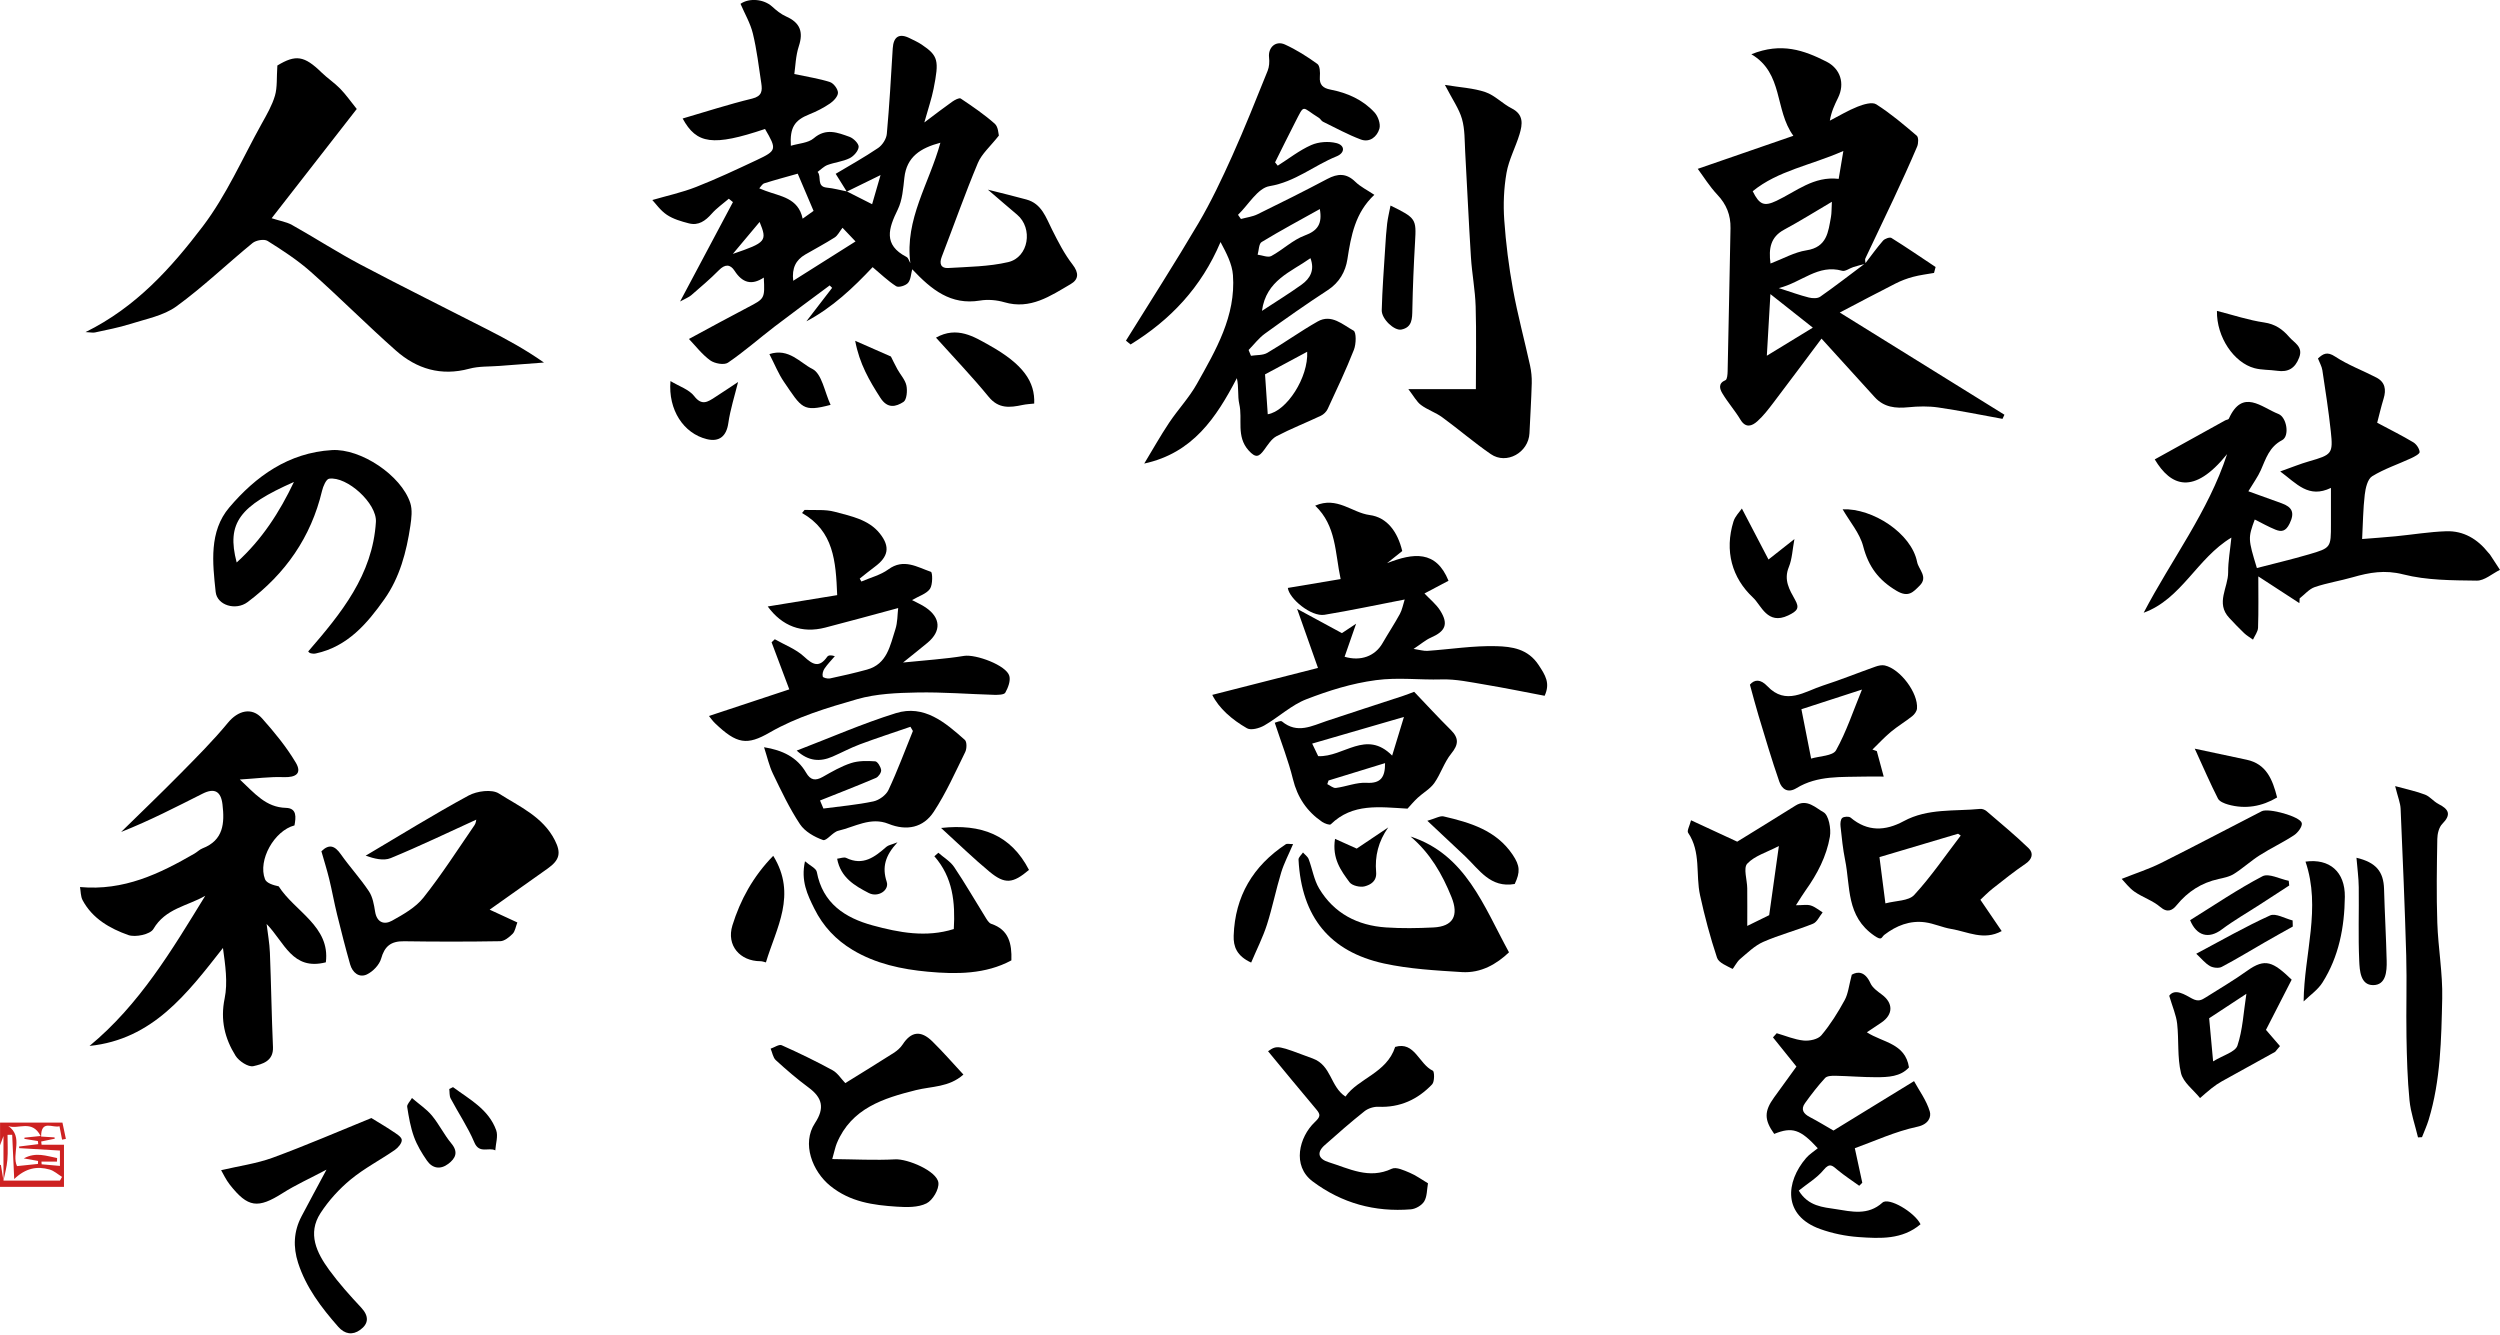
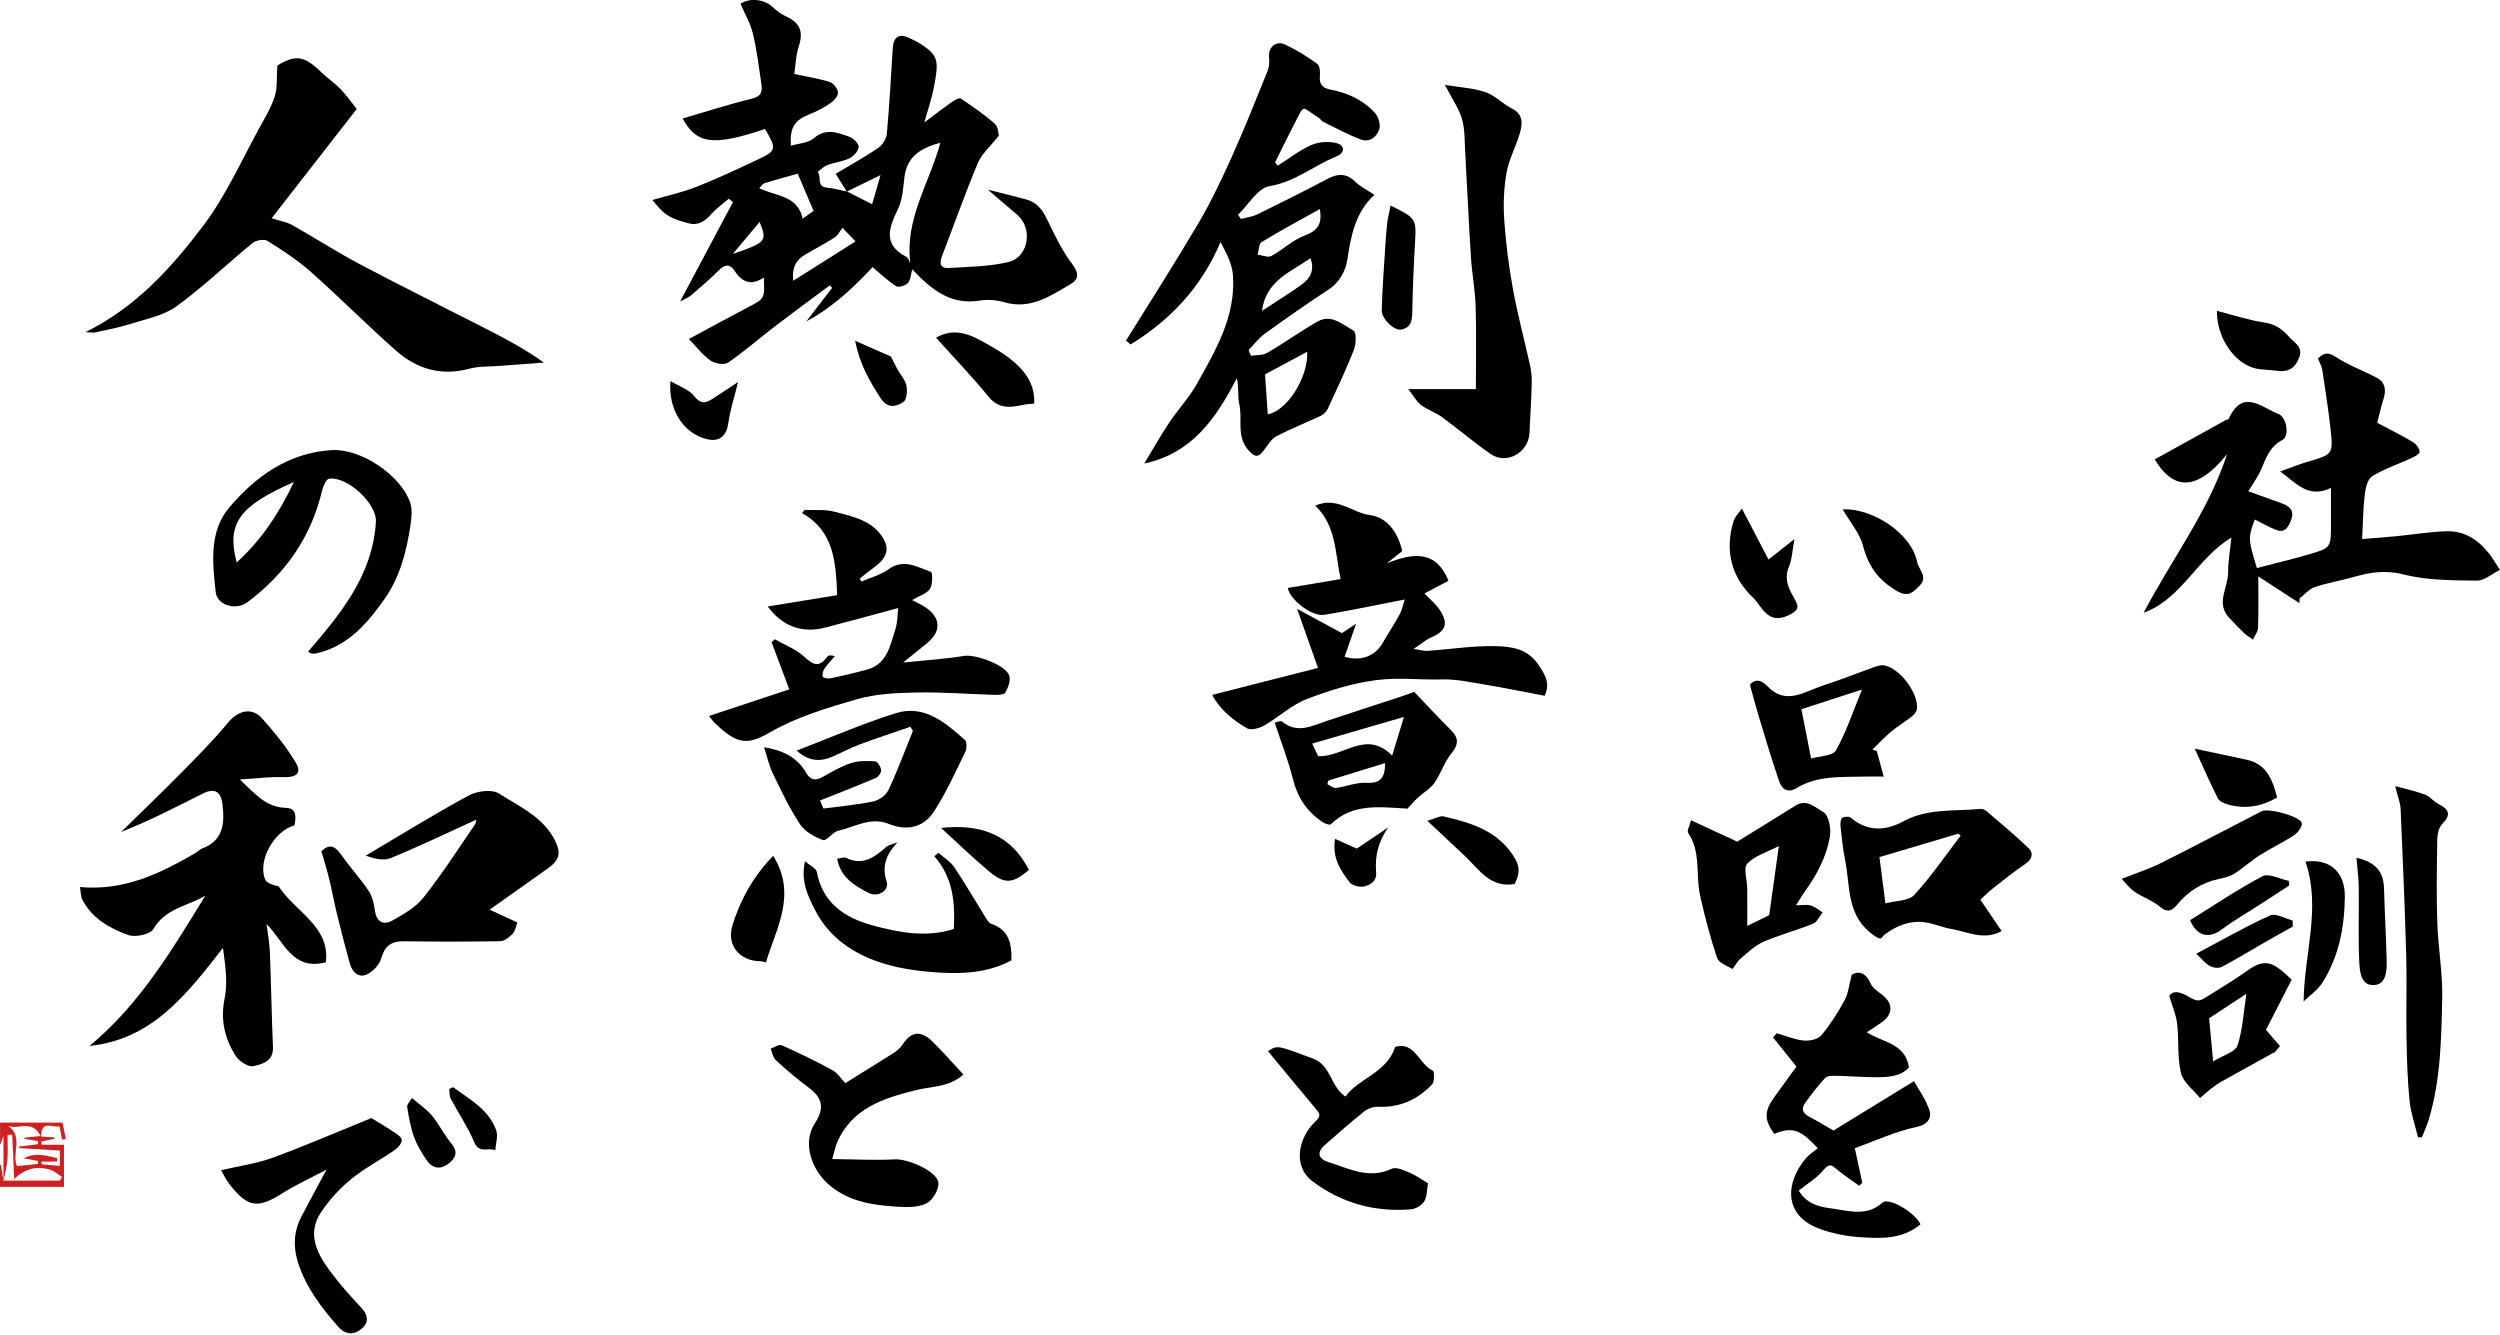
<svg xmlns="http://www.w3.org/2000/svg" width="680" height="363" viewBox="0 0 680 363" fill="none">
  <g clip-path="url(#clip0_120_1400)">
    <path d="M230.328 52.118C229.371 50.59 228.421 49.063 227.305 47.278C231.019 45.059 235.052 42.825 238.858 40.249C240.013 39.466 241.091 37.779 241.213 36.419C241.919 28.692 242.352 20.934 242.823 13.176C243.021 9.946 244.6 8.951 247.479 10.41C248.565 10.957 249.697 11.451 250.7 12.127C255.235 15.189 255.455 16.451 253.943 24.11C253.404 26.845 252.477 29.512 251.414 33.312C254.566 30.948 256.746 29.254 259.002 27.666C259.678 27.187 260.909 26.526 261.319 26.8C264.517 28.942 267.715 31.116 270.586 33.661C271.55 34.52 271.566 36.457 271.695 36.875C269.363 39.846 267.031 41.829 265.975 44.344C262.458 52.741 259.435 61.342 256.154 69.845C255.409 71.76 255.964 73.021 257.916 72.9C263.377 72.565 268.953 72.527 274.224 71.296C279.83 69.989 281.038 62.072 276.647 58.386C274.262 56.388 271.923 54.344 268.702 51.586C272.948 52.665 276.085 53.409 279.192 54.268C283.347 55.408 284.478 59.123 286.157 62.452C287.805 65.727 289.492 69.062 291.725 71.934C293.517 74.237 293.404 76.007 291.224 77.276C285.694 80.505 280.278 84.29 273.183 82.208C271.095 81.6 268.694 81.394 266.56 81.752C258.584 83.059 253.374 78.796 248.125 73.241C247.775 74.518 247.753 76.068 246.978 76.957C246.34 77.694 244.418 78.279 243.757 77.854C241.456 76.38 239.466 74.427 237.354 72.664C232.174 78.173 226.424 83.666 219.337 87.397C221.669 84.365 224.008 81.326 226.34 78.294C226.12 78.074 225.9 77.854 225.672 77.633C220.674 81.364 215.638 85.042 210.685 88.833C206.439 92.086 202.413 95.649 198 98.651C196.96 99.357 194.377 98.886 193.177 98.02C190.944 96.401 189.212 94.099 187.389 92.2C193.048 89.153 198.182 86.326 203.378 83.621C208.011 81.205 208.042 81.265 207.753 75.498C204.411 77.725 201.882 76.874 199.823 73.682C198.623 71.813 197.195 71.805 195.516 73.515C193.146 75.924 190.541 78.104 187.989 80.323C187.389 80.84 186.584 81.129 184.981 82.01C190.093 72.398 194.726 63.69 199.36 54.975C198.988 54.671 198.608 54.367 198.236 54.055C196.671 55.4 194.931 56.601 193.579 58.136C191.87 60.066 190.002 61.426 187.389 60.757C185.315 60.225 183.128 59.595 181.38 58.424C179.611 57.239 178.319 55.347 177.431 54.405C181.38 53.25 185.49 52.368 189.348 50.849C194.954 48.653 200.416 46.077 205.869 43.516C211.285 40.971 211.323 40.614 208.087 35.082C193.898 39.861 189.462 39.185 185.68 32.233C191.893 30.416 198.19 28.373 204.601 26.815C207.305 26.154 207.366 24.649 207.077 22.689C206.393 18.153 205.862 13.578 204.783 9.133C204.107 6.329 202.573 3.738 201.418 1.041C203.834 -0.638 207.784 -0.243 210.009 1.778C211.156 2.819 212.417 3.86 213.815 4.475C217.635 6.162 218.562 8.67 217.286 12.553C216.412 15.197 216.359 18.107 216.055 20.136C219.739 20.926 222.823 21.374 225.748 22.324C226.743 22.643 227.92 24.216 227.928 25.227C227.928 26.215 226.743 27.483 225.755 28.152C224.016 29.338 222.102 30.318 220.15 31.093C216.124 32.696 214.81 34.672 215.114 39.649C217.271 38.995 219.815 38.912 221.327 37.62C224.669 34.74 227.859 36.07 231.065 37.217C232.151 37.605 233.617 39.079 233.556 39.953C233.473 41.062 232.212 42.49 231.095 43.038C229.242 43.949 227.054 44.147 225.087 44.876C224.092 45.249 223.279 46.123 222.383 46.768C223.56 47.984 221.973 50.765 224.92 51.039C226.75 51.214 228.543 51.723 230.358 52.072C232.553 53.181 234.749 54.291 237.217 55.545C237.924 53.098 238.607 50.742 239.511 47.619C235.873 49.398 233.116 50.75 230.358 52.102L230.328 52.118ZM255.789 38.82C250.388 40.257 246.621 42.627 245.99 48.326C245.664 51.259 245.451 54.428 244.19 56.996C241.684 62.117 240.164 66.585 246.575 69.891C247.077 70.149 247.274 71 247.616 71.577C246.044 59.625 252.766 49.899 255.789 38.813V38.82ZM229.166 61.95C228.338 63.006 227.852 64.07 227.024 64.594C224.426 66.251 221.691 67.687 219.025 69.237C216.473 70.719 215.357 72.907 215.752 76.372C221.517 72.732 226.971 69.29 232.705 65.673C231.239 64.138 230.214 63.059 229.166 61.958V61.95ZM216.982 47.239C214.005 48.083 210.921 48.904 207.882 49.861C207.335 50.036 206.971 50.758 206.523 51.229C207.077 51.449 207.632 51.677 208.194 51.89C212.257 53.425 217.142 53.805 218.319 59.481C219.534 58.614 220.507 57.915 221.289 57.361C219.868 54.017 218.486 50.773 216.982 47.239ZM199.329 69.062C208.414 65.97 208.733 65.552 206.614 60.37C204.13 63.341 201.73 66.198 199.329 69.062Z" fill="black" />
-     <path d="M507.37 71.623C508.957 69.556 510.476 67.421 512.185 65.461C512.656 64.921 514.008 64.435 514.456 64.716C518.528 67.254 522.485 69.966 526.481 72.626C526.336 73.165 526.2 73.697 526.055 74.237C524.141 74.579 522.197 74.807 520.328 75.308C518.695 75.741 517.077 76.357 515.573 77.124C510.666 79.601 505.82 82.192 500.419 85.011C515.072 94.107 530.142 103.453 545.204 112.807L544.68 113.931C538.862 112.875 533.059 111.682 527.202 110.831C524.551 110.443 521.779 110.504 519.098 110.77C515.588 111.12 512.436 110.801 509.922 108.027C504.916 102.503 499.895 96.987 495.452 92.101C491.084 97.929 486.77 103.742 482.387 109.509C481.027 111.294 479.645 113.118 477.981 114.6C476.538 115.884 474.837 116.545 473.393 114.136C471.905 111.659 469.953 109.456 468.471 106.971C467.78 105.816 467.256 104.273 469.337 103.4C469.793 103.21 469.899 101.842 469.915 101.014C470.203 88.028 470.439 75.042 470.697 62.056C470.765 58.523 469.603 55.583 467.119 52.961C465.023 50.742 463.39 48.083 461.787 45.925C470.317 42.977 478.756 40.059 487.795 36.936C482.645 29.892 485.144 19.938 476.371 14.756C484.544 11.443 490.72 13.692 496.766 16.747C500.602 18.684 501.87 22.704 499.948 26.61C499.037 28.464 498.133 30.333 497.715 32.818C500.222 31.526 502.653 30.044 505.266 29.011C506.845 28.388 509.223 27.658 510.347 28.38C514.251 30.865 517.829 33.897 521.361 36.913C521.878 37.354 521.824 39.018 521.46 39.869C519.439 44.626 517.29 49.322 515.102 54.002C512.558 59.45 509.922 64.845 507.377 70.293C507.195 70.673 507.415 71.243 507.446 71.714C506.321 72.018 505.197 72.299 504.088 72.649C503.063 72.975 501.916 73.887 501.073 73.652C494.487 71.79 490.104 76.805 483.823 78.363C487.15 79.427 489.542 80.308 491.996 80.923C492.968 81.167 494.358 81.227 495.102 80.703C499.265 77.785 503.283 74.67 507.347 71.623H507.37ZM481.582 71.676C484.97 70.384 488.061 68.599 491.35 68.09C496.979 67.223 497.282 63.067 498.027 58.987C498.217 57.923 498.163 56.821 498.27 54.883C493.705 57.573 489.588 60.157 485.311 62.459C481.589 64.465 481.035 67.558 481.574 71.668L481.582 71.676ZM501.392 41.062C492.406 45.028 483.633 46.389 476.736 52.011C478.574 55.735 479.865 56.198 483.192 54.625C488.578 52.08 493.333 47.847 500.123 48.653C500.511 46.35 500.86 44.238 501.392 41.07V41.062ZM493.089 89.122C488.828 85.748 485.129 82.823 481.551 79.996C481.263 84.981 480.959 90.285 480.579 96.759C485.19 93.94 489.003 91.614 493.082 89.122H493.089Z" fill="black" />
    <path d="M306.263 92.648C312.856 82.025 319.624 71.501 325.967 60.734C329.415 54.876 332.34 48.676 335.135 42.468C338.568 34.831 341.66 27.035 344.797 19.262C345.237 18.168 345.321 16.823 345.184 15.638C344.873 12.955 346.954 10.949 349.499 12.104C352.613 13.525 355.56 15.387 358.333 17.4C359.039 17.91 359.092 19.703 359.001 20.881C358.834 23.107 359.867 23.973 361.88 24.368C366.468 25.257 370.668 27.111 373.858 30.569C374.831 31.617 375.567 33.722 375.203 34.991C374.58 37.149 372.598 38.858 370.136 37.939C366.597 36.609 363.247 34.77 359.837 33.099C359.404 32.886 359.161 32.316 358.743 32.058C353.912 29.094 354.968 28.061 352.248 33.319C350.395 36.913 348.625 40.545 346.817 44.162C347.06 44.466 347.303 44.77 347.547 45.066C350.57 43.152 353.433 40.88 356.669 39.451C358.667 38.57 361.371 38.387 363.498 38.919C365.898 39.52 365.868 41.594 363.543 42.529C357.398 45.013 352.294 49.474 345.298 50.636C342.1 51.168 339.571 55.712 336.738 58.432C337.004 58.812 337.269 59.184 337.535 59.564C339.047 59.146 340.665 58.956 342.047 58.28C348.412 55.165 354.763 51.996 361.021 48.676C363.862 47.164 366.202 47.057 368.648 49.443C370.03 50.796 371.868 51.685 373.82 52.992C368.61 57.855 367.486 64.1 366.49 70.529C365.974 73.872 364.31 76.858 361.158 78.91C355.347 82.694 349.673 86.683 344.06 90.748C342.381 91.964 341.09 93.704 339.616 95.201C339.829 95.725 340.049 96.249 340.262 96.774C341.759 96.531 343.483 96.69 344.706 95.976C349.354 93.263 353.73 90.087 358.409 87.443C362.161 85.315 365.222 88.324 368.162 89.928C368.952 90.361 368.883 93.567 368.268 95.133C366.126 100.596 363.596 105.907 361.128 111.241C360.786 111.986 360.042 112.715 359.297 113.072C355.294 114.972 351.147 116.591 347.227 118.642C345.837 119.372 344.858 120.99 343.863 122.343C342.435 124.288 341.569 124.683 339.616 122.51C336.176 118.673 338.044 114.06 337.087 109.904C336.586 107.716 336.996 105.314 336.426 102.86C330.798 113.635 324.463 123.209 311.231 126.089C313.593 122.191 315.652 118.505 317.991 115.003C320.399 111.393 323.445 108.179 325.549 104.425C330.707 95.224 336.176 85.969 335.363 74.837C335.143 71.813 333.616 68.888 331.983 65.833C326.764 78.173 318.341 87.04 307.517 93.696C307.091 93.339 306.658 92.99 306.233 92.633L306.263 92.648ZM344.09 101.819C344.326 105.246 344.577 108.962 344.827 112.677C349.992 111.849 355.917 102.647 355.552 95.68C351.717 97.739 347.957 99.752 344.09 101.827V101.819ZM359.001 56.859C353.638 59.853 348.314 62.702 343.164 65.833C342.389 66.304 342.419 68.097 342.078 69.275C343.331 69.427 344.888 70.126 345.792 69.64C348.929 67.945 351.633 65.255 354.907 64.047C358.446 62.748 359.7 60.841 358.993 56.859H359.001ZM343.255 84.555C347.106 82.025 350.676 79.837 354.064 77.398C356.38 75.734 357.657 73.447 356.441 70.225C351.139 74.001 344.379 76.212 343.255 84.548V84.555Z" fill="black" />
    <path d="M21.754 241.274C33.71 242.368 43.418 237.649 52.905 232.171C53.657 231.737 54.295 231.061 55.077 230.757C60.827 228.539 61.116 223.873 60.516 218.797C60.098 215.241 58.351 214.246 55.115 215.872C47.93 219.481 40.797 223.189 32.943 226.297C38.298 221.046 43.714 215.857 48.978 210.523C53.444 205.994 57.964 201.48 62.005 196.579C64.716 193.289 68.469 192.233 71.294 195.409C74.636 199.163 77.888 203.122 80.447 207.422C82.164 210.31 80.584 211.51 77.12 211.381C73.444 211.237 69.737 211.754 65.233 212.027C69.35 215.864 72.312 219.588 77.774 219.74C80.827 219.823 80.493 222.338 80.098 224.511C74.621 225.94 70.079 233.956 72.077 239.138C72.495 240.233 74.348 240.772 75.806 241.084C80.128 247.892 89.881 251.972 88.628 261.751C79.498 264.084 77.386 256.288 72.517 251.326C72.829 253.933 73.315 256.531 73.414 259.145C73.755 267.701 73.877 276.264 74.249 284.813C74.416 288.688 71.272 289.455 68.917 289.995C67.542 290.314 64.982 288.627 64.063 287.153C61.131 282.45 59.901 277.419 61.101 271.591C61.997 267.23 61.275 262.526 60.645 257.846C50.846 270.338 41.526 282.715 24.352 284.494C37.941 273.263 46.767 258.416 55.829 243.652C50.998 246.456 44.998 247.064 41.716 252.694C40.865 254.153 36.832 255.019 34.903 254.335C29.912 252.565 25.165 249.875 22.484 244.883C21.906 243.811 21.975 242.406 21.762 241.266L21.754 241.274Z" fill="black" />
    <path d="M586.101 124.949C592.557 121.37 598.9 117.86 605.242 114.349C605.569 114.167 606.124 114.144 606.238 113.893C609.982 105.588 615.087 110.785 619.735 112.601C622.006 113.49 622.834 118.627 620.738 119.721C617.229 121.552 616.325 124.759 614.942 127.882C614.152 129.675 612.952 131.294 611.555 133.626C614.752 134.781 617.677 135.838 620.609 136.894C623.48 137.927 624.24 139.439 622.751 142.456C621.741 144.507 620.601 144.743 618.945 144.074C617.016 143.292 615.185 142.251 613.294 141.308C611.448 146.323 611.463 146.612 613.871 154.507C618.566 153.284 623.336 152.159 628.038 150.784C634.046 149.028 634.015 148.937 634.015 142.585V132.707C627.924 135.648 624.733 131.575 620.221 128.231C623.366 127.114 625.675 126.165 628.06 125.481C634.281 123.695 634.638 123.429 633.977 117.312C633.377 111.758 632.519 106.226 631.684 100.702C631.524 99.646 630.924 98.658 630.483 97.503C631.911 96.204 632.975 95.543 635.17 96.994C638.649 99.289 642.667 100.763 646.389 102.701C648.744 103.924 649.093 105.968 648.349 108.392C647.635 110.725 647.088 113.111 646.594 114.987C650.27 116.948 653.415 118.505 656.415 120.306C657.259 120.815 658.071 122.008 658.14 122.935C658.178 123.46 656.712 124.227 655.815 124.645C652.276 126.286 648.501 127.525 645.212 129.554C643.974 130.321 643.419 132.775 643.214 134.538C642.758 138.391 642.728 142.296 642.5 146.612C645.546 146.369 648.592 146.164 651.63 145.867C656.218 145.419 660.783 144.652 665.379 144.5C670.096 144.34 673.878 146.627 676.803 150.305C676.962 150.503 677.16 150.67 677.296 150.875C678.2 152.25 679.097 153.625 679.993 155.001C677.881 156.034 675.762 157.964 673.673 157.934C666.981 157.843 660.084 157.865 653.681 156.232C648.683 154.955 644.49 155.707 639.963 157.007C636.537 157.995 632.975 158.542 629.61 159.689C628.076 160.213 626.868 161.703 625.508 162.751L625.432 164.051C621.847 161.718 618.262 159.385 614.259 156.779C614.259 161.361 614.35 166.057 614.19 170.737C614.152 171.831 613.294 172.903 612.816 173.982C611.995 173.389 611.099 172.88 610.377 172.189C608.987 170.874 607.681 169.468 606.367 168.078C602.576 164.058 606.078 159.811 606.055 155.677C606.04 152.645 606.602 149.614 606.936 146.225C597.563 151.855 593.378 162.949 583.078 166.664C590.666 152.151 600.67 139.143 605.767 123.52C596.636 134.857 590.446 132.251 586.093 124.957L586.101 124.949Z" fill="black" />
    <path d="M75.442 17.818C80.417 14.809 82.741 15.106 87.458 19.71C89.061 21.276 90.983 22.529 92.54 24.133C94.097 25.736 95.388 27.598 97.036 29.642C89.509 39.307 81.875 49.101 73.884 59.359C76.064 60.066 77.941 60.354 79.482 61.221C85.726 64.724 91.75 68.629 98.069 71.972C109.547 78.036 121.199 83.788 132.752 89.707C137.795 92.291 142.786 94.988 147.959 98.613C143.91 98.916 139.869 99.213 135.821 99.532C133.086 99.745 130.245 99.585 127.647 100.292C119.983 102.366 113.337 100.353 107.67 95.338C99.809 88.393 92.403 80.916 84.556 73.956C80.956 70.764 76.862 68.09 72.775 65.529C71.856 64.951 69.638 65.339 68.696 66.106C61.739 71.79 55.229 78.074 47.975 83.34C44.466 85.885 39.696 86.759 35.412 88.127C32.29 89.122 29.031 89.715 25.826 90.429C25.271 90.551 24.648 90.391 23.266 90.33C37.037 83.545 46.577 72.846 55.123 61.616C61.572 53.144 65.931 43.083 71.157 33.691C72.532 31.222 73.998 28.707 74.788 26.025C75.457 23.73 75.214 21.169 75.442 17.818Z" fill="black" />
    <path d="M329.712 189.011C339.237 186.587 348.671 184.179 358.492 181.679C356.624 176.383 354.915 171.558 352.811 165.608C357.246 168.017 360.839 169.962 365.002 172.211C365.731 171.725 367.159 170.775 368.86 169.65C367.774 172.766 366.756 175.699 365.731 178.639C370.121 179.939 374.018 178.465 376.023 174.985C377.573 172.302 379.282 169.711 380.771 166.991C381.386 165.866 381.606 164.529 382.077 163.063C374.497 164.529 367.417 166.041 360.285 167.219C356.593 167.827 350.631 162.781 350.289 159.917C354.922 159.142 359.51 158.374 364.652 157.508C363.103 150.252 363.498 143.041 357.733 137.539C363.703 134.933 367.736 139.454 372.529 140.085C377.368 140.723 380.178 144.75 381.409 149.879C380.459 150.639 379.229 151.619 377.277 153.185C384.462 150.358 390.607 149.613 393.995 157.964C391.693 159.18 389.627 160.274 387.455 161.421C388.906 162.971 390.645 164.331 391.747 166.094C394.033 169.749 393.167 171.702 389.217 173.427C387.782 174.05 386.551 175.144 384.493 176.504C386.232 176.763 387.258 177.104 388.26 177.036C394.527 176.603 400.801 175.585 407.045 175.76C411.207 175.881 415.59 176.443 418.514 180.896C420.314 183.639 421.727 185.79 420.14 189.254C414.762 188.236 409.339 187.119 403.885 186.207C399.965 185.554 395.985 184.68 392.058 184.802C386.149 184.976 380.323 184.194 374.269 184.999C367.592 185.888 361.424 187.849 355.37 190.181C351.238 191.769 347.797 195.082 343.878 197.332C342.549 198.091 340.277 198.722 339.184 198.091C335.082 195.743 331.527 192.636 329.727 188.988L329.712 189.011Z" fill="black" />
    <path d="M234.293 158.177C236.754 157.106 239.504 156.429 241.623 154.879C245.808 151.809 249.492 154.264 253.214 155.54C253.662 155.692 253.738 159.02 252.956 160.16C252.014 161.52 249.963 162.113 248.072 163.222C249.462 163.967 250.723 164.491 251.816 165.251C255.895 168.055 256.07 171.657 252.31 174.81C250.404 176.406 248.444 177.933 245.633 180.205C251.801 179.567 257.05 179.255 262.208 178.404C265.36 177.887 273.753 180.942 274.543 183.86C274.908 185.212 274.194 187.066 273.442 188.404C273.115 188.989 271.474 189.019 270.441 188.996C263.446 188.799 256.45 188.221 249.462 188.358C244 188.464 238.342 188.685 233.154 190.174C225.011 192.507 216.655 195.029 209.401 199.216C203.188 202.803 200.438 202.415 194.506 196.739C193.815 196.078 193.268 195.273 192.835 194.748C200.195 192.309 207.411 189.923 214.688 187.507C213.04 183.115 211.452 178.906 209.872 174.704C210.161 174.43 210.457 174.157 210.746 173.875C213.427 175.41 216.481 176.542 218.691 178.586C221.129 180.851 222.823 181.702 225.003 178.64C225.292 178.237 225.945 178.108 227.077 178.48C226.135 179.589 225.094 180.638 224.282 181.831C223.871 182.431 223.613 183.366 223.788 184.019C223.871 184.354 225.117 184.665 225.74 184.536C229.113 183.822 232.485 183.047 235.812 182.135C241.327 180.63 242.094 175.593 243.529 171.208C244.16 169.294 244.092 167.158 244.304 165.388C237.521 167.212 231.004 169.02 224.456 170.707C218.099 172.348 212.736 170.312 208.824 164.962C215 163.952 221.243 162.934 227.715 161.877C227.343 152.592 226.781 144.477 218.159 139.538C218.387 139.257 218.615 138.976 218.843 138.695C221.578 138.824 224.434 138.497 227.009 139.196C231.414 140.397 236.237 141.27 239.291 145.085C242.231 148.755 241.608 151.46 237.931 154.173C236.541 155.198 235.204 156.308 233.845 157.379C233.997 157.653 234.149 157.919 234.301 158.192L234.293 158.177Z" fill="black" />
    <path d="M129.539 222.946C121.898 226.426 114.18 230.149 106.265 233.409C104.29 234.222 101.7 233.531 99.46 232.748C108.764 227.247 117.955 221.54 127.45 216.389C129.721 215.158 133.777 214.611 135.684 215.826C141.229 219.367 147.655 222.118 150.914 228.539C152.668 231.996 152.258 233.918 148.946 236.259C143.705 239.959 138.479 243.675 133.185 247.428C135.676 248.576 138.358 249.822 140.72 250.908C140.249 252.124 140.105 253.325 139.436 253.993C138.525 254.905 137.218 255.984 136.071 256.007C127.351 256.159 118.616 256.151 109.896 256.022C106.258 255.969 104.594 257.458 103.683 260.703C103.204 262.42 101.442 264.266 99.786 265.049C97.682 266.037 95.874 264.548 95.244 262.336C93.968 257.846 92.813 253.325 91.697 248.788C90.899 245.551 90.322 242.269 89.532 239.032C88.916 236.517 88.127 234.04 87.42 231.548C89.547 229.458 91.081 230.051 92.707 232.361C95.13 235.803 98.016 238.933 100.348 242.436C101.374 243.971 101.723 246.061 102.027 247.96C102.513 250.969 104.526 251.6 106.622 250.437C109.714 248.72 113.056 246.836 115.183 244.146C120.173 237.854 124.526 231.046 129.083 224.42C129.463 223.873 129.501 223.083 129.547 222.946H129.539Z" fill="black" />
    <path d="M393.007 23.092C397.276 23.798 400.831 23.958 404.059 25.067C406.626 25.949 408.677 28.213 411.161 29.467C414.518 31.161 414.123 33.813 413.311 36.518C412.24 40.059 410.401 43.425 409.771 47.019C409.042 51.206 408.86 55.59 409.156 59.845C409.596 66.152 410.394 72.459 411.526 78.674C412.794 85.635 414.655 92.488 416.174 99.41C416.516 100.976 416.676 102.625 416.638 104.22C416.509 108.764 416.227 113.3 416.015 117.837C415.764 123.095 409.786 126.469 405.502 123.52C400.952 120.39 396.752 116.758 392.285 113.498C390.5 112.191 388.275 111.477 386.505 110.155C385.313 109.258 384.561 107.769 383.072 105.846H401.438C401.438 98.134 401.598 90.733 401.378 83.34C401.241 78.872 400.375 74.427 400.094 69.959C399.486 60.408 399.069 50.849 398.529 41.29C398.362 38.296 398.468 35.196 397.663 32.369C396.881 29.611 395.104 27.142 393.015 23.092H393.007Z" fill="black" />
    <path d="M504.514 312.327C505.349 316.194 505.942 318.952 506.542 321.703L505.706 322.531C503.746 321.11 501.703 319.788 499.842 318.246C498.475 317.114 497.723 316.149 496.029 318.208C494.221 320.411 491.608 321.946 489.261 323.846C491.851 328.139 495.908 328.352 499.348 328.884C503.564 329.537 508.068 330.7 512.026 327.113C513.735 325.571 520.761 329.704 522.387 332.994C517.419 337.212 511.411 336.892 505.547 336.482C502.015 336.231 498.414 335.494 495.08 334.294C484.833 330.616 485.699 321.468 491.251 314.994C492.148 313.953 493.378 313.2 494.434 312.327C489.687 307.129 487.453 306.453 482.585 308.421C479.842 304.584 479.835 302.251 482.562 298.49C484.643 295.618 486.724 292.745 488.631 290.109C486.375 287.305 484.309 284.737 482.25 282.168C482.592 281.788 482.926 281.408 483.268 281.036C485.706 281.743 488.107 282.776 490.59 283.027C492.178 283.187 494.495 282.7 495.414 281.598C497.867 278.681 499.926 275.383 501.756 272.024C502.721 270.254 502.903 268.058 503.686 265.117C505.281 264.19 507.294 264.183 508.76 267.435C509.322 268.689 510.704 269.654 511.874 270.528C514.981 272.83 514.981 275.93 511.775 278.111C510.56 278.939 509.329 279.752 507.787 280.785C512.087 283.582 518.239 283.734 519.242 290.337C516.925 292.882 513.575 292.996 510.294 293.004C506.602 293.004 502.903 292.685 499.212 292.609C498.27 292.586 496.956 292.639 496.424 293.217C494.457 295.359 492.664 297.684 490.963 300.055C489.717 301.788 490.568 302.958 492.292 303.854C494.48 304.994 496.591 306.293 498.703 307.509C505.737 303.201 512.877 298.817 520.617 294.068C522.007 296.613 524.004 299.303 524.901 302.319C525.334 303.771 524.62 305.815 521.505 306.476C515.497 307.752 509.793 310.419 504.514 312.311V312.327Z" fill="black" />
    <path d="M83.835 177.188C92.813 166.816 101.351 156.376 102.247 141.969C102.559 136.932 94.408 129.508 89.517 130.207C88.719 130.321 87.884 132.274 87.595 133.505C84.595 146.126 77.622 156.08 67.344 163.769C64.124 166.178 59.05 164.636 58.663 161.011C57.812 153.071 56.832 144.553 62.362 138.033C69.57 129.538 78.495 123.133 90.284 122.426C98.1 121.955 109.122 129.272 111.59 136.795C112.205 138.672 111.924 140.974 111.621 143.01C110.572 150.107 108.719 157.09 104.572 162.956C99.87 169.613 94.53 175.881 85.894 177.743C85.423 177.842 84.876 177.796 84.412 177.659C84.086 177.56 83.835 177.196 83.835 177.196V177.188ZM79.946 131.096C65.263 137.6 61.519 142.152 64.375 152.995C71.272 146.749 76.072 139.257 79.946 131.096Z" fill="black" />
    <path d="M538.672 244.746C540.882 247.998 542.667 250.62 544.46 253.256C539.546 255.923 535.186 253.408 530.757 252.679C528.342 252.284 526.025 251.182 523.61 250.863C519.485 250.316 515.816 251.759 512.55 254.267C511.692 254.928 511.973 255.999 509.823 254.518C502.113 249.229 503.344 241.213 501.878 233.979C501.263 230.947 500.959 227.855 500.625 224.777C500.541 224.01 500.609 222.901 501.088 222.483C501.551 222.08 502.911 222.012 503.367 222.391C507.977 226.282 512.831 226.046 517.806 223.356C524.369 219.8 531.623 220.712 538.626 220.021C539.181 219.968 539.91 220.256 540.351 220.636C544.209 223.949 548.144 227.194 551.79 230.719C553.165 232.049 552.808 233.69 550.924 234.959C547.848 237.049 544.923 239.382 541.999 241.692C540.647 242.763 539.447 244.017 538.672 244.731V244.746ZM512.831 245.719C515.68 244.959 519.143 245.088 520.662 243.432C525.281 238.417 529.154 232.703 533.317 227.27C533.074 227.103 532.831 226.943 532.595 226.776C525.463 228.896 518.33 231.023 511.213 233.136C511.684 236.768 512.216 240.947 512.831 245.719Z" fill="black" />
    <path d="M247.646 197.681C243.059 199.262 238.433 200.766 233.89 202.461C231.346 203.411 228.93 204.717 226.431 205.804C223.104 207.248 219.944 207.119 216.701 204.163C225.839 200.66 234.589 196.807 243.666 193.981C251.368 191.587 257.103 196.511 262.435 201.253C263.02 201.769 262.99 203.646 262.542 204.55C259.838 210.052 257.323 215.712 253.974 220.819C251.148 225.127 246.629 226.084 241.684 224.086C236.815 222.118 232.508 224.922 228.026 225.963C226.484 226.32 224.813 228.827 223.856 228.485C221.517 227.657 218.911 226.175 217.59 224.177C214.734 219.876 212.508 215.143 210.252 210.477C209.204 208.304 208.68 205.88 207.822 203.243C212.812 204.056 216.792 205.918 219.253 210.158C220.453 212.232 221.775 212.453 223.788 211.313C226.272 209.907 228.794 208.433 231.49 207.559C233.526 206.898 235.873 206.936 238.053 207.081C238.683 207.119 239.564 208.57 239.671 209.451C239.754 210.12 238.949 211.29 238.266 211.586C233.298 213.706 228.262 215.652 223.044 217.734C223.401 218.569 223.72 219.329 223.97 219.922C228.588 219.306 233.123 218.919 237.544 217.984C239.101 217.658 241.008 216.282 241.661 214.877C244.122 209.641 246.127 204.193 248.307 198.829C248.087 198.449 247.867 198.061 247.639 197.681H247.646Z" fill="black" />
    <path d="M226.378 315.267C232.5 315.328 238.007 315.632 243.484 315.343C246.849 315.161 254.839 318.504 255.242 321.68C255.47 323.474 253.693 326.483 252.006 327.318C249.727 328.458 246.651 328.39 243.955 328.215C237.513 327.797 231.277 326.961 225.846 322.569C220.993 318.649 218 311.05 221.669 305.488C224.395 301.355 223.666 298.566 219.922 295.8C216.815 293.505 213.875 290.975 211.027 288.369C210.252 287.662 210.07 286.302 209.614 285.238C210.632 284.896 211.9 283.985 212.622 284.304C217.309 286.393 221.942 288.642 226.446 291.097C227.821 291.849 228.763 293.399 229.918 294.607C234.392 291.826 238.752 289.167 243.051 286.416C243.993 285.816 244.919 285.026 245.519 284.098C247.821 280.573 250.442 280.162 253.601 283.263C256.533 286.142 259.237 289.258 262.048 292.282C258.106 295.785 253.442 295.435 249.127 296.514C240.362 298.71 231.589 301.415 227.616 310.959C227.206 311.947 227.008 313.026 226.37 315.26L226.378 315.267Z" fill="black" />
    <path d="M488.479 246.228C490.325 246.228 491.518 245.977 492.543 246.296C493.698 246.653 494.693 247.527 495.756 248.173C494.898 249.229 494.245 250.802 493.143 251.25C488.7 253.051 483.998 254.267 479.615 256.189C477.26 257.223 475.286 259.198 473.265 260.893C472.399 261.622 471.396 263.613 471.245 263.537C469.703 262.724 467.492 261.873 467.036 260.513C465.175 254.943 463.664 249.237 462.411 243.492C461.188 237.877 462.714 231.745 459.167 226.51C458.803 225.97 459.57 224.656 459.965 223.113C464.158 225.058 467.842 226.761 472.521 228.934C477.04 226.137 482.745 222.665 488.396 219.109C491.51 217.148 493.926 219.808 495.984 220.917C497.405 221.685 498.103 225.423 497.731 227.589C496.812 232.915 494.305 237.74 491.138 242.163C490.356 243.249 489.672 244.412 488.487 246.243L488.479 246.228ZM483.861 230.111C480.519 231.859 477.23 232.786 475.248 234.921C474.139 236.114 475.225 239.313 475.248 241.608C475.286 244.799 475.255 247.991 475.255 251.851C478.005 250.506 479.653 249.7 481.218 248.925C482.091 242.71 482.927 236.722 483.854 230.111H483.861Z" fill="black" />
    <path d="M346.726 196.587C347.167 196.496 348.306 195.911 348.694 196.23C352.856 199.695 356.836 197.438 360.9 196.086C367.79 193.783 374.709 191.557 381.606 189.293C382.609 188.966 383.589 188.563 384.652 188.168C387.903 191.572 391.177 195.136 394.61 198.54C396.859 200.766 396.752 202.514 394.732 204.991C392.818 207.347 391.891 210.485 390.129 212.992C388.997 214.596 387.083 215.629 385.609 217.004C384.508 218.03 383.536 219.208 382.844 219.952C375.165 219.512 367.919 218.418 361.979 224.208C361.675 224.504 360.285 223.995 359.616 223.546C355.477 220.712 352.902 216.905 351.679 211.921C350.448 206.906 348.534 202.066 346.734 196.58L346.726 196.587ZM358.538 205.675C365.518 205.979 371.542 198.342 378.667 205.523C379.73 202.035 380.702 198.844 381.872 195.007C373.228 197.514 365.146 199.862 356.912 202.256C357.391 203.259 358.014 204.566 358.545 205.667L358.538 205.675ZM376.737 207.567C371.648 209.132 366.506 210.713 361.363 212.293C361.25 212.62 361.136 212.954 361.022 213.281C361.804 213.653 362.64 214.421 363.369 214.322C366.172 213.957 368.967 212.764 371.709 212.924C375.613 213.152 376.768 211.351 376.737 207.559V207.567Z" fill="black" />
    <path d="M651.478 213.82C654.713 214.717 657.25 215.226 659.62 216.145C660.965 216.662 661.96 218.03 663.281 218.699C666.092 220.112 666.806 221.556 664.307 224.093C663.388 225.02 662.97 226.791 662.947 228.189C662.818 235.78 662.689 243.386 662.947 250.969C663.175 257.838 664.436 264.707 664.284 271.553C664.033 282.639 663.874 293.817 660.593 304.591C660.106 306.202 659.392 307.737 658.785 309.31L657.699 309.371C656.901 306.005 655.716 302.677 655.382 299.272C654.82 293.52 654.66 287.715 654.561 281.933C654.432 274.593 654.698 267.245 654.493 259.913C654.113 246.592 653.544 233.272 652.966 219.96C652.898 218.41 652.245 216.89 651.485 213.836L651.478 213.82Z" fill="black" />
    <path d="M388.412 321.855C388.101 323.572 388.192 325.442 387.387 326.771C386.741 327.85 385.062 328.83 383.771 328.937C373.95 329.727 364.979 327.288 357.034 321.338C351.36 317.083 353.373 309.264 357.611 305.23C359.13 303.778 359.282 303.231 358.029 301.75C353.593 296.507 349.256 291.18 344.911 285.937C347.471 284.152 347.607 284.402 357.072 287.913C362.207 289.812 361.789 295.542 365.966 298.269C369.445 293.293 377.17 291.917 379.487 284.759C384.812 283.171 385.921 289.432 389.726 291.233C390.19 291.454 390.22 294.22 389.544 294.934C385.617 299.067 380.786 301.301 374.907 301.043C373.653 300.99 372.119 301.484 371.139 302.259C367.425 305.207 363.855 308.337 360.308 311.491C357.991 313.55 358.682 315.267 361.363 316.103C366.946 317.835 372.362 320.844 378.576 317.896C379.776 317.326 381.903 318.345 383.452 318.99C385.146 319.697 386.673 320.829 388.42 321.863L388.412 321.855Z" fill="black" />
    <path d="M510.492 204.3C511.054 206.366 511.616 208.441 512.368 211.229C510.143 211.229 508.692 211.192 507.241 211.229C500.891 211.412 494.397 210.85 488.639 214.375C486.193 215.872 484.636 214.52 483.968 212.597C481.902 206.67 480.139 200.637 478.316 194.627C477.504 191.952 476.812 189.24 475.977 186.231C477.245 184.749 478.878 184.696 480.724 186.641C485.783 191.983 490.872 188.069 495.855 186.466C500.671 184.916 505.365 183.009 510.135 181.322C510.925 181.041 511.882 180.828 512.665 181.003C516.88 181.96 521.78 188.495 521.423 192.727C521.362 193.457 520.731 194.315 520.124 194.802C518.248 196.291 516.174 197.522 514.336 199.049C512.551 200.531 510.971 202.263 509.3 203.882C509.702 204.019 510.097 204.163 510.5 204.3H510.492ZM492.627 206.336C494.928 205.637 498.529 205.629 499.395 204.087C502.22 199.034 504.051 193.426 506.459 187.56C500.572 189.468 495.232 191.2 489.983 192.91C490.773 196.937 491.609 201.162 492.627 206.336Z" fill="black" />
    <path d="M88.818 318.14C84.184 320.594 80.402 322.296 76.938 324.492C70.14 328.808 67.443 328.519 62.483 322.197C61.458 320.89 60.751 319.333 60.144 318.292C64.944 317.159 69.752 316.514 74.196 314.888C83.326 311.537 92.266 307.661 101.009 304.105C102.817 305.222 104.89 306.423 106.873 307.76C107.815 308.391 109.205 309.204 109.281 310.04C109.357 310.914 108.293 312.175 107.397 312.79C103.432 315.526 99.095 317.767 95.396 320.814C92.259 323.398 89.395 326.551 87.185 329.955C83.561 335.525 86.136 340.753 89.524 345.41C92.16 349.027 95.183 352.393 98.244 355.668C100.386 357.971 100.325 360.03 97.948 361.74C95.905 363.214 93.785 362.925 91.985 360.866C87.412 355.661 83.25 350.213 81.085 343.503C79.688 339.165 79.87 334.925 82.012 330.852C84.055 326.961 86.159 323.101 88.818 318.132V318.14Z" fill="black" />
-     <path d="M383.695 227.543C398.667 232.444 403.513 246.357 410.448 259.031C407.136 262.185 402.867 264.738 397.626 264.411C390.531 263.963 383.331 263.575 376.418 262.063C361.842 258.864 354.011 249.548 353.198 233.812C353.168 233.189 353.988 232.52 354.413 231.874C354.938 232.475 355.69 232.984 355.955 233.683C356.958 236.327 357.383 239.283 358.796 241.654C362.852 248.447 369.248 251.744 376.996 252.261C381.272 252.55 385.594 252.481 389.886 252.269C395.271 252.003 396.828 249.024 394.816 244.032C392.279 237.733 388.997 232.049 383.688 227.551L383.695 227.543Z" fill="black" />
    <path d="M218.949 234.26C220.347 235.468 221.988 236.183 222.17 237.163C223.765 245.734 229.88 249.677 237.377 251.714C244.54 253.659 251.9 255.072 259.435 252.702C259.845 245.46 259.2 238.652 254.148 232.908C254.505 232.589 254.862 232.269 255.227 231.95C256.678 233.227 258.478 234.275 259.526 235.826C262.489 240.217 265.124 244.822 267.935 249.328C268.391 250.065 268.922 251.053 269.629 251.288C274.399 252.876 275.25 256.653 275.098 261.22C268.094 265.011 260.164 265.026 252.363 264.304C245.269 263.651 238.182 262.154 231.9 258.37C227.373 255.65 223.894 251.965 221.509 247.17C219.603 243.34 217.787 239.587 218.957 234.26H218.949Z" fill="black" />
    <path d="M616.324 280.102C617.935 281.971 619.044 283.255 620.153 284.539C619.712 285.063 619.271 285.58 618.838 286.104C614 288.771 609.154 291.431 604.33 294.128C603.358 294.668 602.439 295.314 601.566 295.998C600.479 296.841 599.462 297.776 598.413 298.672C596.613 296.431 593.841 294.425 593.233 291.894C592.192 287.578 592.686 282.921 592.185 278.445C591.927 276.112 590.916 273.863 590.028 270.847C591.585 268.712 594.35 270.596 596.218 271.599C597.973 272.541 598.823 272.009 600.001 271.272C603.768 268.894 607.627 266.63 611.25 264.038C616.142 260.536 618.254 261.584 623.335 266.47C620.654 271.698 617.965 276.956 616.347 280.117L616.324 280.102ZM601.968 288.695C604.733 287.001 607.999 286.15 608.584 284.402C610.02 280.117 610.225 275.421 611.015 270.315C607.376 272.708 604.11 274.851 600.89 276.963C601.224 280.633 601.558 284.266 601.968 288.695Z" fill="black" />
    <path d="M577.1 239.055C581.011 237.497 584.506 236.38 587.749 234.762C596.947 230.165 606.04 225.347 615.193 220.651C617.031 219.709 625.705 222.088 626.085 223.881C626.282 224.815 625.022 226.487 623.989 227.171C620.996 229.147 617.714 230.674 614.684 232.604C612.238 234.154 610.081 236.16 607.635 237.702C606.427 238.47 604.885 238.774 603.449 239.093C598.793 240.119 595.071 242.512 592.048 246.213C590.962 247.542 589.618 248.431 587.605 246.707C585.577 244.959 582.819 244.093 580.586 242.543C579.112 241.517 577.996 239.974 577.107 239.062L577.1 239.055Z" fill="black" />
    <path d="M481.035 152.182C483.778 150.024 485.783 148.436 488.084 146.627C487.545 149.492 487.469 152.022 486.565 154.226C485.122 157.751 486.702 160.365 488.274 163.177C489.49 165.35 488.981 166.163 486.383 167.401C480.732 170.091 479.045 164.62 476.873 162.599C471.062 157.189 469.034 149.811 471.51 141.825C471.943 140.427 473.143 139.272 473.789 138.315C476.349 143.223 478.65 147.63 481.035 152.197V152.182Z" fill="black" />
    <path d="M626.586 272.397C626.731 259.388 631.395 246.988 627.095 234.359C633.613 233.462 637.874 237.102 637.798 243.925C637.699 252.2 636.188 260.179 631.706 267.26C630.445 269.251 628.318 270.695 626.586 272.389V272.397Z" fill="black" />
    <path d="M210.321 232.786C216.853 243.371 211.126 252.413 208.33 261.774C207.897 261.675 207.358 261.448 206.819 261.448C201.304 261.44 197.529 257.185 199.215 251.714C201.35 244.822 204.798 238.439 210.321 232.779V232.786Z" fill="black" />
    <path d="M254.582 91.843C260.316 88.613 265.011 91.637 268.991 93.856C278.425 99.107 281.554 103.909 281.304 109.767C280.24 109.889 279.162 109.934 278.121 110.155C274.688 110.884 271.619 111.241 268.915 107.928C264.479 102.503 259.61 97.435 254.582 91.835V91.843Z" fill="black" />
    <path d="M501.21 138.527C509.315 138.208 519.918 145.032 521.453 152.858C521.855 154.917 524.522 156.931 522.152 159.286C520.397 161.034 519.113 162.614 515.893 160.715C510.971 157.805 508.221 154.112 506.785 148.588C505.859 145.032 503.162 141.939 501.202 138.535L501.21 138.527Z" fill="black" />
    <path d="M378.218 55.909C385.176 59.306 385.26 59.572 384.895 65.802C384.538 71.942 384.28 78.082 384.158 84.229C384.113 86.683 384.128 89.031 381.181 89.639C379.267 90.034 375.773 86.774 375.833 84.381C375.978 78.629 376.433 72.884 376.79 67.14C376.919 65.02 377.056 62.9 377.307 60.795C377.489 59.268 377.869 57.763 378.226 55.902L378.218 55.909Z" fill="black" />
    <path d="M603.017 84.571C607.574 85.726 611.653 87.101 615.838 87.709C618.839 88.142 620.867 89.563 622.667 91.668C624.042 93.271 626.51 94.266 625.379 97.245C624.277 100.155 622.424 101.302 619.385 100.854C617.335 100.55 615.185 100.672 613.202 100.14C607.65 98.651 602.88 91.728 603.009 84.571H603.017Z" fill="black" />
    <path d="M640.958 233.31C646.297 234.572 648.333 237.094 648.462 241.813C648.644 248.325 649.017 254.837 649.176 261.349C649.245 264.244 648.986 267.952 645.477 267.952C642.036 267.952 641.823 263.978 641.709 261.349C641.413 254.685 641.664 247.991 641.58 241.312C641.55 238.743 641.193 236.183 640.958 233.318V233.31Z" fill="black" />
-     <path d="M340.315 261.82C336.365 260.019 335.462 257.428 335.56 254.51C335.917 243.751 340.847 235.529 349.749 229.625C350.076 229.405 350.676 229.595 351.717 229.595C350.516 232.422 349.248 234.792 348.481 237.323C347.053 242.011 346.103 246.851 344.607 251.516C343.498 254.966 341.834 258.233 340.315 261.82Z" fill="black" />
    <path d="M619.377 216.913C615.238 219.36 610.756 220.173 606.016 218.828C605.014 218.539 603.692 218.015 603.282 217.209C601.231 213.182 599.438 209.026 596.97 203.638C602.363 204.786 606.738 205.713 611.121 206.655C616.43 207.795 618.139 212.004 619.377 216.913Z" fill="black" />
    <path d="M412.004 240.445C405.373 241.608 402.365 236.547 398.522 232.908C395.347 229.899 392.149 226.92 388.237 223.25C390.485 222.612 391.701 221.837 392.673 222.065C399.897 223.751 406.968 225.826 411.45 232.497C413.455 235.484 413.539 237.201 412.004 240.445Z" fill="black" />
    <path d="M200.758 103.901C199.838 107.647 198.646 111.332 198.099 115.116C197.598 118.597 195.691 120.299 192.227 119.44C185.946 117.882 181.707 111.507 182.368 103.65C184.768 105.102 187.427 105.93 188.824 107.746C190.921 110.459 192.524 109.296 194.43 108.073C196.762 106.576 199.064 105.026 200.765 103.901H200.758Z" fill="black" />
    <path d="M255.986 225.203C266.932 224.01 274.976 227.103 279.883 236.616C275.515 240.309 273.366 240.59 269.165 237.125C264.813 233.523 260.757 229.557 255.979 225.211L255.986 225.203Z" fill="black" />
    <path d="M595.717 250.285C602.257 246.228 608.622 241.889 615.398 238.341C617.099 237.452 620.122 239.1 622.538 239.579C622.583 240.005 622.621 240.43 622.667 240.856C620.023 242.573 617.388 244.29 614.737 246.007C611.243 248.272 607.612 250.346 604.285 252.838C600.768 255.467 597.456 254.578 595.709 250.285H595.717Z" fill="black" />
    <path d="M597.388 259.411C604.308 255.741 610.734 252.048 617.456 249.001C618.983 248.31 621.52 249.845 623.593 250.361C623.609 250.916 623.624 251.463 623.639 252.018C621.117 253.431 618.588 254.829 616.081 256.273C612.162 258.522 608.311 260.893 604.315 262.99C603.487 263.423 601.976 263.256 601.11 262.77C599.834 262.048 598.862 260.802 597.38 259.419L597.388 259.411Z" fill="black" />
    <path d="M0.942 321.156V309.006C0.646 309.796 0.463 310.298 0.015 311.514V305.344H16.984C17.349 307.076 17.63 308.429 17.919 309.781C17.577 309.85 17.227 309.918 16.886 309.986C16.673 308.862 16.453 307.745 16.179 306.332C14.409 306.909 11.158 304.417 11.189 309.143C12.624 309.234 13.726 309.303 14.835 309.371C14.85 309.492 14.873 309.606 14.888 309.728C13.657 309.979 12.434 310.23 11.204 310.488C11.242 310.777 11.272 311.065 11.31 311.362H17.402V322.835H0V316.878C0.076 316.863 0.152 316.848 0.235 316.833C0.471 318.269 0.706 319.697 0.942 321.126C6.061 321.126 11.181 321.126 16.301 321.126C16.491 320.791 16.688 320.449 16.878 320.115C15.746 319.424 14.698 318.443 13.467 318.102C10.125 317.159 7.011 317.676 3.866 320.7C3.669 316.475 3.486 312.57 3.312 308.657L2.051 308.679C2.051 310.959 2.195 313.254 2.005 315.518C1.853 317.418 1.314 319.287 0.942 321.164V321.156ZM2.248 306.263C6.487 309.257 3.076 313.884 4.626 317.182C6.532 316.985 8.424 316.787 10.323 316.589C10.33 316.316 10.338 316.05 10.353 315.776C9.107 315.556 7.869 315.336 6.464 315.085C9.791 313.269 12.632 314.447 15.533 314.986C15.526 315.313 15.511 315.64 15.503 315.959H11.28C11.295 316.202 11.31 316.445 11.325 316.688C12.981 316.833 14.637 316.977 16.301 317.129V312.95C12.51 312.729 8.872 312.517 5.234 312.296L5.173 311.856C6.912 311.643 8.659 311.423 10.399 311.21C10.368 310.929 10.338 310.64 10.3 310.359C9.077 310.161 7.854 309.971 6.631 309.774C6.639 309.66 6.654 309.546 6.662 309.439C7.854 309.318 9.047 309.196 11.052 308.991C8.682 304.348 4.854 307.35 2.248 306.263Z" fill="#CD2121" />
    <path d="M232.599 92.694C236.162 94.259 239.086 95.543 242.329 96.971C242.686 97.678 243.347 99.076 244.084 100.421C244.904 101.918 246.211 103.286 246.545 104.866C246.849 106.295 246.636 108.749 245.74 109.327C243.704 110.626 241.425 111.272 239.451 108.187C236.488 103.567 233.776 98.97 232.607 92.686L232.599 92.694Z" fill="black" />
    <path d="M112.053 298.664C114.104 300.427 116.056 301.711 117.484 303.436C119.437 305.799 120.804 308.656 122.764 311.012C124.738 313.39 123.903 315.069 121.936 316.566C119.801 318.177 117.636 317.851 116.132 315.685C114.735 313.671 113.428 311.498 112.6 309.211C111.659 306.612 111.18 303.816 110.755 301.066C110.648 300.397 111.537 299.576 112.053 298.664Z" fill="black" />
-     <path d="M209.272 96.318C214.559 94.57 217.673 98.727 220.955 100.345C223.552 101.629 224.304 106.667 225.922 110.124C218.288 112.138 218.121 111.006 213.199 103.81C211.733 101.667 210.761 99.19 209.28 96.318H209.272Z" fill="black" />
    <path d="M363.118 228.166C365.397 229.184 367.25 230.02 369.028 230.818C371.853 228.918 374.732 226.988 377.603 225.058C374.899 228.865 373.927 232.908 374.307 237.208C374.527 239.716 372.78 240.643 371.238 241.076C370 241.426 367.759 240.909 367.068 239.967C364.751 236.821 362.29 233.531 363.126 228.166H363.118Z" fill="black" />
    <path d="M123.219 295.701C127.708 299.029 132.912 301.719 134.962 307.425C135.532 309.014 134.833 311.058 134.719 312.896C132.934 311.969 130.367 313.93 129.022 310.731C127.275 306.582 124.693 302.79 122.581 298.786C122.201 298.064 122.315 297.069 122.201 296.203L123.219 295.701Z" fill="black" />
    <path d="M244.099 229.131C240.727 232.756 239.899 235.924 241.182 239.838C241.949 242.163 238.812 244.199 236.306 242.9C232.485 240.924 228.649 238.713 227.7 233.569C228.573 233.478 229.538 233.052 230.161 233.348C234.764 235.59 237.946 233.098 241.122 230.317C241.615 229.884 242.398 229.785 244.091 229.116L244.099 229.131Z" fill="black" />
  </g>
  <defs>
    <clipPath id="clip0_120_1400">
      <rect width="680" height="362.666" fill="white" />
    </clipPath>
  </defs>
</svg>